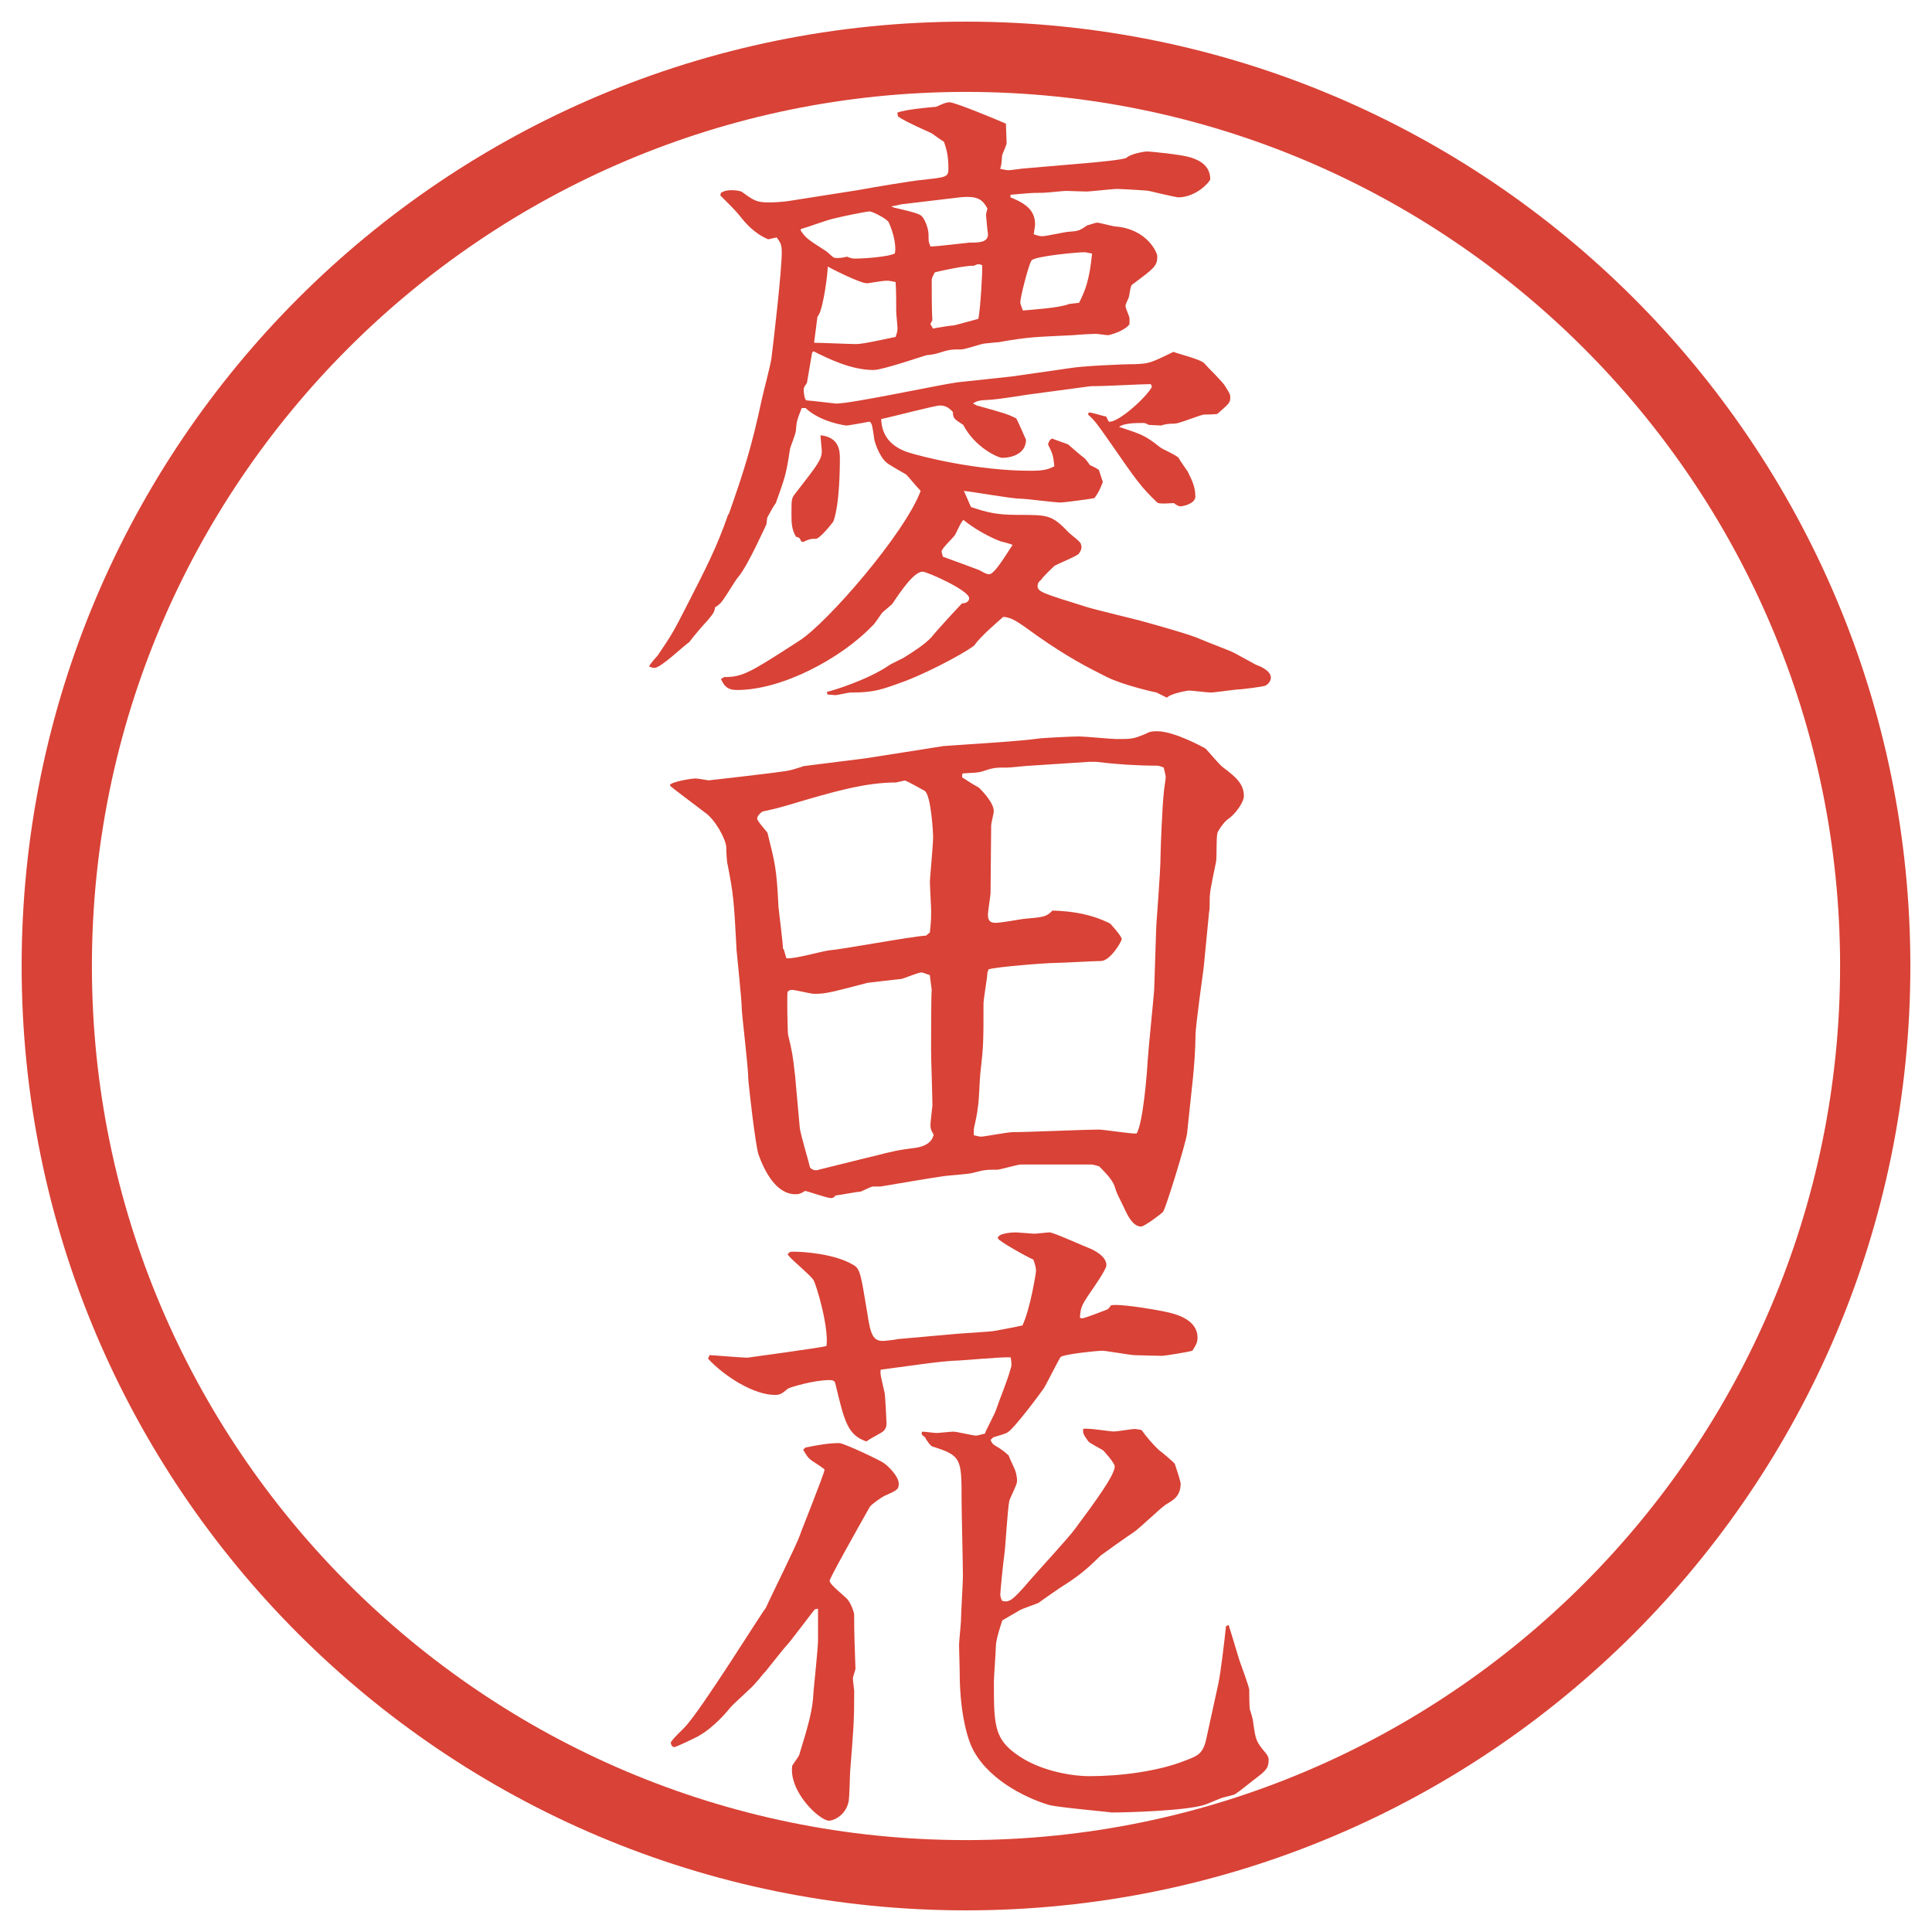
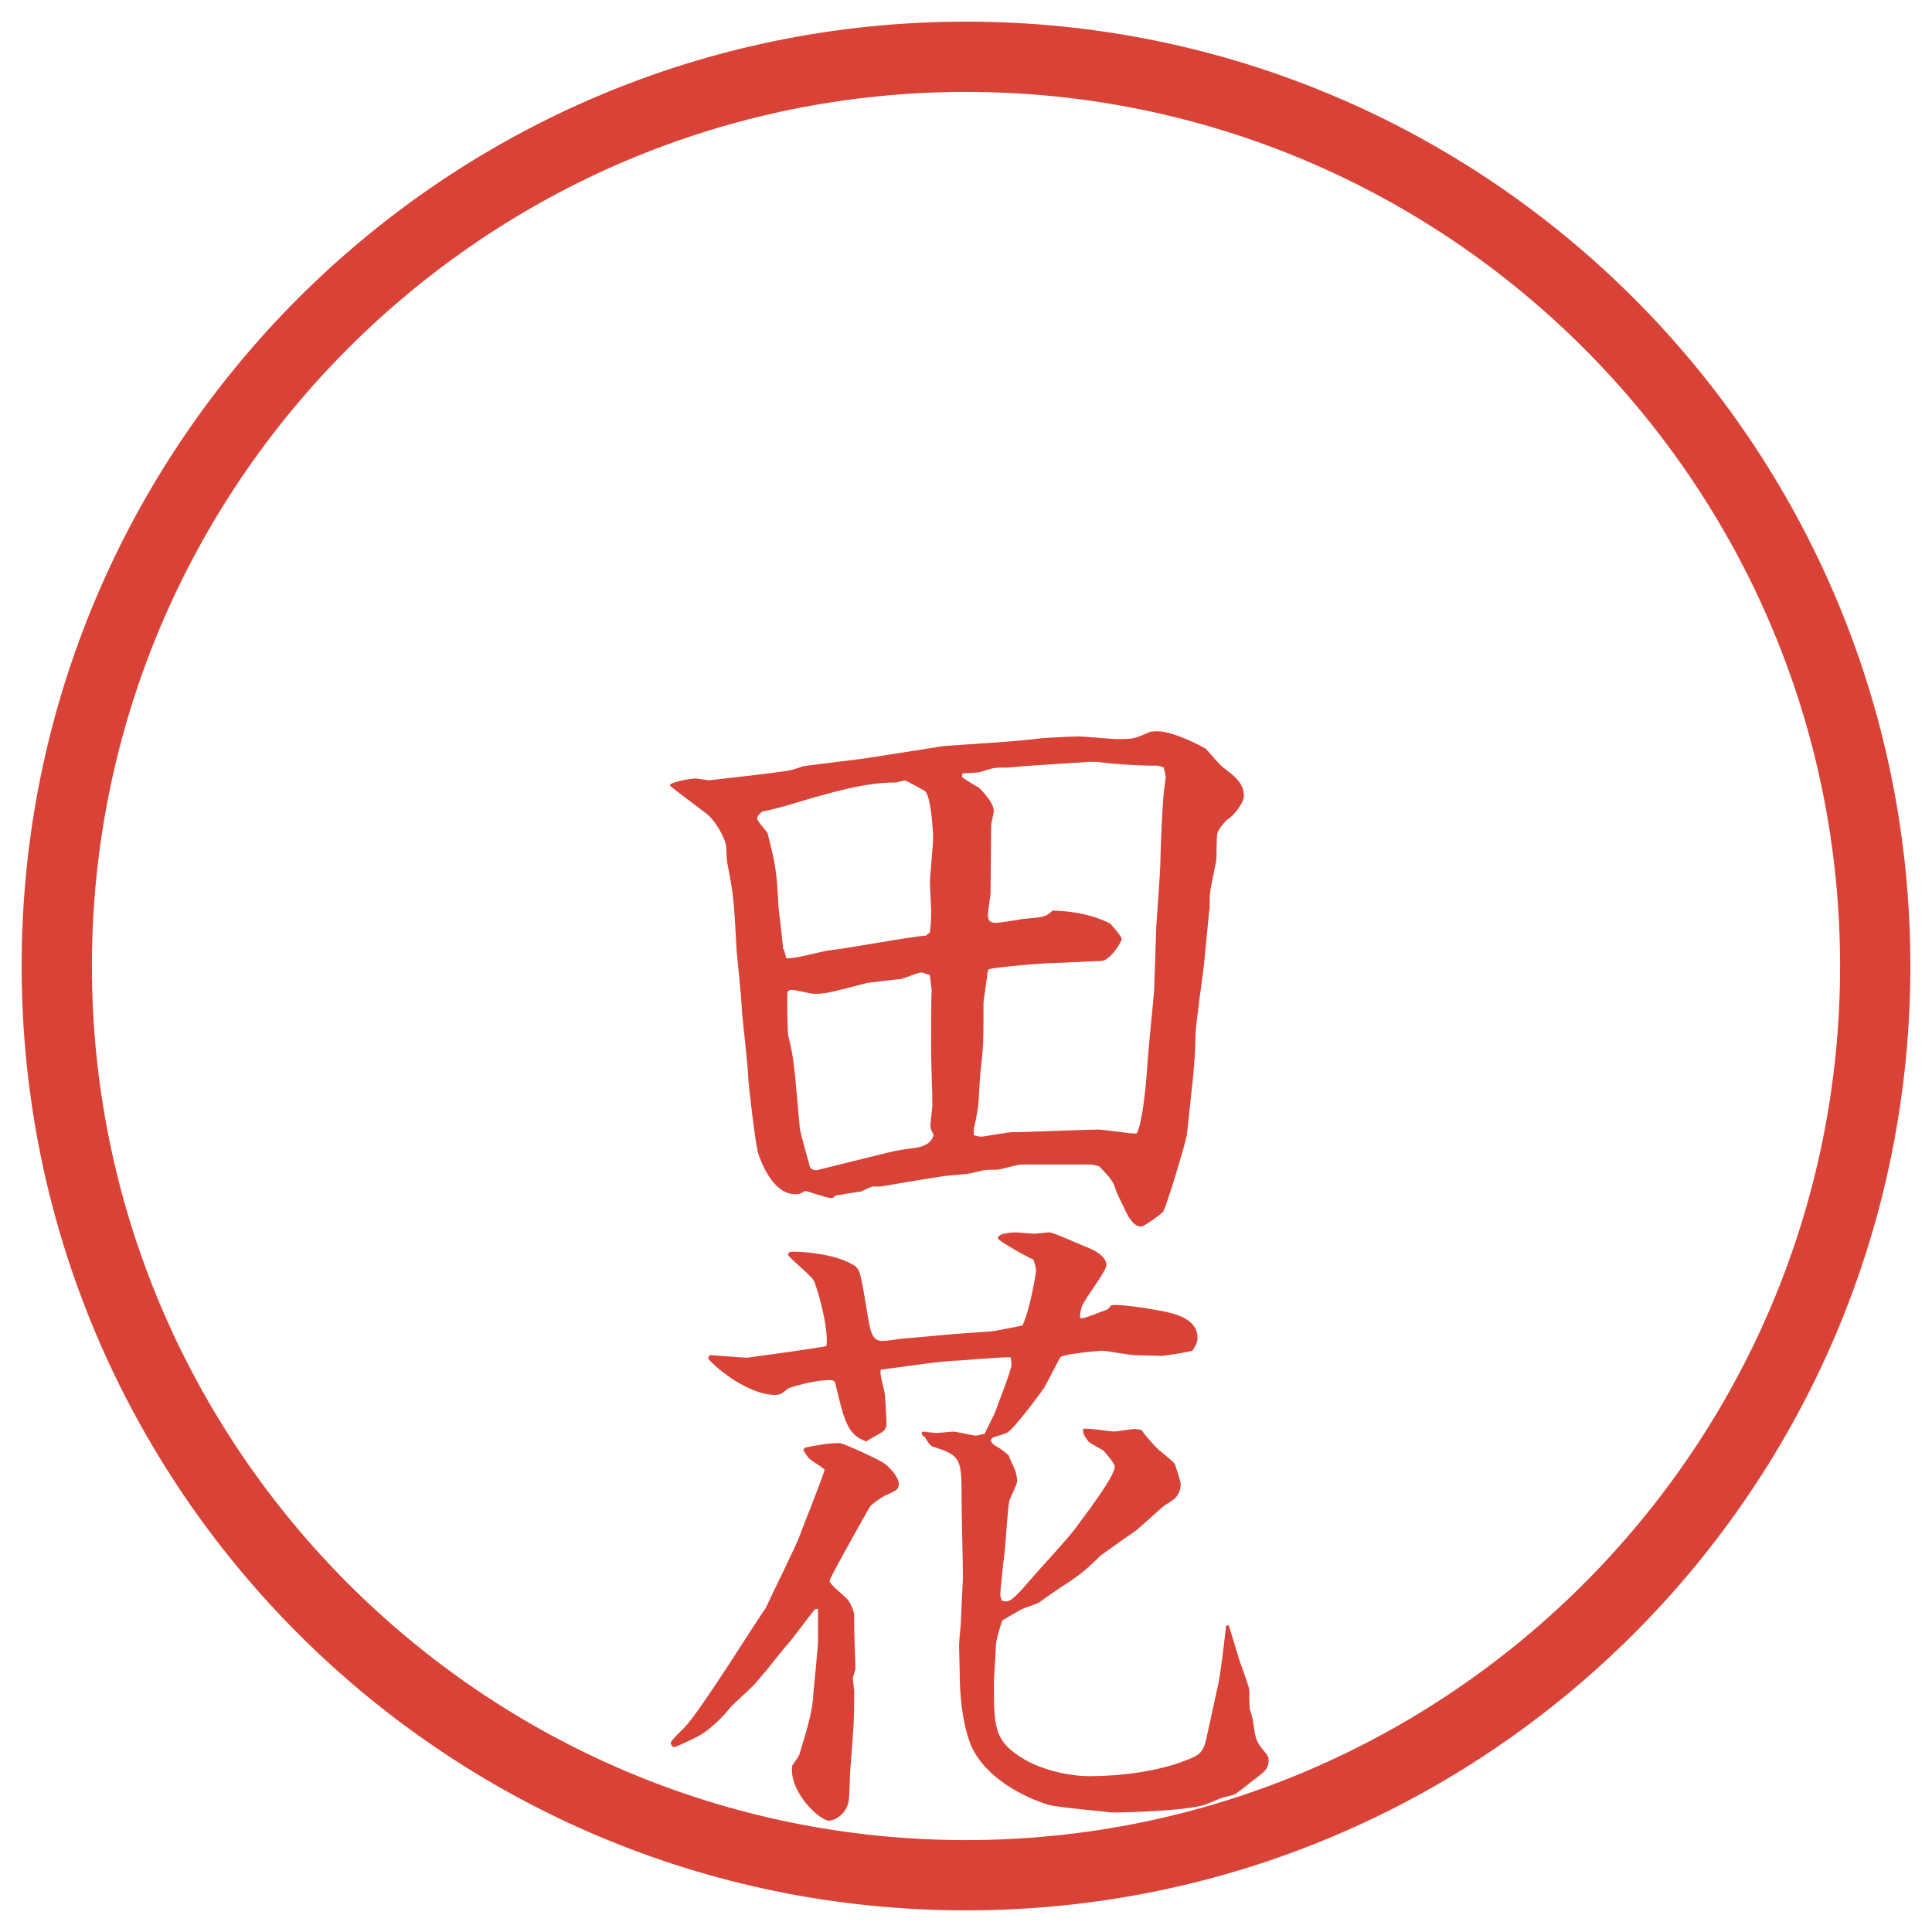
<svg xmlns="http://www.w3.org/2000/svg" version="1.1" viewBox="0 0 27.496 27.496">
  <g>
    <g id="_レイヤー_1" data-name="レイヤー_1">
      <g id="_楕円形_1" data-name="楕円形_1">
        <path d="M13.748,1.308c6.859,0,12.44,5.581,12.44,12.44s-5.581,12.44-12.44,12.44S1.308,20.607,1.308,13.748,6.889,1.308,13.748,1.308M13.748.308C6.325.308.308,6.325.308,13.748s6.017,13.44,13.44,13.44,13.44-6.017,13.44-13.44S21.171.308,13.748.308h0Z" fill="#d94236" />
      </g>
      <g>
-         <path d="M10.372,7.317c.221-.626.332-.985.469-1.629.019-.092.129-.506.138-.589.037-.294.147-1.251.147-1.509,0-.11-.018-.138-.073-.211l-.12.027c-.212-.092-.322-.23-.433-.368-.037-.046-.193-.202-.249-.257l.009-.037c.046-.027.083-.037.147-.037.009,0,.12,0,.156.027.166.12.202.147.386.147.074,0,.203-.009.267-.019l.994-.156c.147-.028.792-.138.929-.147.322-.037.359-.037.359-.156,0-.211-.037-.304-.064-.386-.037-.019-.12-.083-.175-.12-.368-.166-.405-.193-.479-.239l-.009-.055c.12-.046.442-.074.552-.083.064-.027.129-.064.193-.064.074,0,.653.239.8.304,0,.046.01.23.01.276,0,.028-.064.166-.064.175-.01.129-.01.138-.028.193.019,0,.083.019.12.019.036,0,.211-.028.248-.028l.865-.074c.11-.009.506-.046.562-.073.064-.064.275-.092.285-.092.082,0,.506.046.625.083.12.037.285.11.285.313,0,.027-.192.257-.46.257-.101-.018-.294-.064-.414-.092-.046-.009-.414-.028-.46-.028s-.386.037-.423.037c-.046,0-.267-.009-.295-.009-.046,0-.275.027-.331.027-.202,0-.229.009-.46.028v.037c.258.101.35.212.35.387,0,.027-.019.12-.019.138.056.019.083.028.12.028.064,0,.331-.064.385-.064.12-.009.139-.009.258-.092.019,0,.11-.037.139-.037.036,0,.229.055.267.055.441.037.589.368.589.423,0,.138-.037.166-.359.405-.027.019-.036.156-.046.175,0,.019-.055.11-.046.129,0,.037.056.147.056.175v.083c-.074.101-.285.156-.304.156-.037,0-.147-.019-.175-.019-.037,0-.212.009-.322.019-.515.027-.607.019-1.067.101-.009,0-.027,0-.202.019-.056.009-.276.083-.322.083-.147,0-.166,0-.34.055-.019.009-.129.027-.157.027-.037.009-.625.211-.754.211-.322,0-.653-.166-.855-.267l-.019.019-.074.432c-.009.019-.046.055-.046.092,0,.037.009.138.037.156.12.009.332.037.423.046.23,0,1.509-.276,1.73-.303l.773-.083.836-.12c.166-.028.718-.055.911-.055.202-.009.212-.009.552-.175.064.027.405.11.442.166.046.055.267.267.294.322.064.101.073.12.073.156,0,.083-.018.092-.184.239q-.064.009-.175.009c-.046-.009-.358.129-.433.129q-.119,0-.193.027l-.175-.009c-.019-.009-.046-.027-.073-.027-.11,0-.276,0-.35.055.331.11.368.12.589.294.037.027.229.11.258.147.019.037.11.166.129.193.064.129.11.221.11.359,0,.101-.175.138-.212.138s-.083-.037-.092-.046c-.037,0-.221.019-.239-.009-.23-.221-.276-.285-.69-.883-.175-.248-.193-.276-.294-.368l.009-.028c.037-.009.212.055.248.055l.037.074c.12.028.534-.34.616-.497l-.018-.037c-.12,0-.645.028-.746.028-.082,0-.11,0-.165.009l-.828.111c-.12.018-.405.064-.524.073-.193.009-.212.019-.267.055l.055.028c.396.11.433.12.562.184.055.11.092.202.138.304,0,.193-.193.257-.34.257-.056,0-.387-.147-.553-.469-.128-.083-.147-.092-.147-.184-.046-.046-.092-.092-.184-.092-.074,0-.699.166-.837.193.009.239.138.386.368.469.193.064.994.267,1.757.267.193,0,.249-.019.34-.064-.018-.166-.028-.184-.091-.312.018-.046.018-.056.055-.083l.23.083c.073.064.202.175.229.193.019.009.074.092.083.102.019.009.119.055.129.073.009.028.046.147.055.166-.046.12-.055.138-.119.23-.073.018-.451.064-.479.064-.092,0-.497-.055-.58-.055-.129,0-.681-.101-.8-.11.019.037.083.193.102.23.23.074.35.111.671.111.433,0,.479,0,.726.257.028.028.157.12.166.156,0,.009.009.028.009.046,0,.037-.027.083-.046.101-.046.037-.294.138-.34.166-.028.028-.166.156-.184.193-.046.037-.055.064-.055.092,0,.083.064.102.68.294.138.046.736.184.855.221.102.027.663.184.773.239.082.037.432.166.496.202.037.019.286.156.304.166.056.019.212.083.212.184,0,.046-.037.092-.073.11-.019.019-.35.055-.359.055-.064,0-.368.046-.423.046-.046,0-.267-.028-.313-.028-.009,0-.248.037-.312.101l-.147-.073c-.009,0-.469-.102-.708-.221-.276-.138-.562-.285-.994-.589-.267-.193-.35-.257-.479-.267-.064.055-.34.294-.404.396-.037.055-.58.359-.985.515-.35.129-.451.166-.782.166-.037,0-.184.037-.221.037-.027,0-.083-.009-.11-.009l-.009-.037c.092-.019.589-.175.883-.377.037-.027.184-.092.212-.11.147-.092.304-.193.396-.294.064-.083.368-.414.433-.479.046,0,.101-.019.101-.074,0-.11-.598-.377-.663-.377-.12,0-.303.267-.432.46-.019.019-.129.11-.147.129-.019.027-.11.166-.138.184-.442.46-1.279.911-1.923.911-.147,0-.184-.064-.23-.156l.046-.028c.267,0,.368-.064,1.067-.515.405-.258,1.509-1.537,1.73-2.135-.055-.055-.175-.202-.203-.23-.009-.009-.249-.138-.285-.175-.101-.083-.175-.304-.175-.35-.027-.175-.027-.202-.064-.23-.055.009-.294.055-.331.055-.009,0-.368-.046-.58-.249h-.055c-.064.166-.074.184-.083.322,0,.037-.074.221-.083.257-.055.359-.064.387-.202.773-.037.046-.083.138-.12.203-.009.019-.009.092-.019.11s-.257.57-.386.727c-.055.055-.221.359-.276.396-.018.019-.055.046-.064.046-.009.074-.027.092-.11.193-.055.055-.211.239-.257.304-.083.055-.405.368-.497.368-.027,0-.064-.018-.074-.018,0-.028.102-.138.12-.157.212-.312.23-.35.414-.708.276-.542.423-.819.589-1.297l.009-.009ZM11.402,7.703c-.019-.046-.028-.055-.074-.064-.064-.11-.064-.202-.064-.34,0-.184,0-.211.055-.276.313-.405.377-.479.377-.607,0-.019-.019-.193-.019-.221.276.027.276.239.276.331,0,.083,0,.644-.092.893-.009.019-.193.249-.249.249-.074,0-.083,0-.184.046l-.027-.009ZM11.393,3.277c.074.11.101.129.359.294.018.009.092.083.11.092s.037.009.064.009c.037,0,.092-.009.129-.019.064.027.083.027.12.027.138,0,.478-.027.561-.073.028-.157-.055-.377-.092-.451-.046-.055-.23-.147-.267-.147-.046,0-.405.074-.469.092-.147.028-.368.12-.506.157l-.009.018ZM11.586,4.878c.101,0,.515.019.598.019.102,0,.423-.074.562-.102.027-.073.027-.101.027-.128,0-.037-.018-.193-.018-.23,0-.111,0-.332-.009-.423-.083-.019-.11-.019-.138-.019-.037,0-.257.037-.267.037-.101,0-.515-.211-.562-.239.009.037-.055.57-.128.69-.009.009-.019.027-.019.037l-.046.359ZM12.893,2.9c-.11.009-.12.027-.211.037l.046.019c.037.009.34.073.377.11.046.027.11.175.11.276,0,.092,0,.101.027.166.092,0,.543-.055.552-.055.138,0,.267,0,.267-.12-.009-.055-.019-.175-.028-.276,0-.019.019-.074.019-.092-.064-.111-.12-.184-.387-.157l-.773.092ZM13.279,4.676c.037-.009.267-.046.304-.046l.34-.092c.027-.101.064-.699.055-.764-.046-.019-.064-.019-.12.009-.101-.009-.479.073-.552.092-.018.028-.046.083-.046.11,0,.175,0,.423.009.571l-.028.055.037.064ZM13.942,8.117c.101.055.11.055.138.055.083,0,.285-.359.331-.414-.019-.019-.146-.046-.175-.055-.027-.009-.303-.12-.524-.304-.037.028-.101.184-.119.212-.028.046-.193.193-.193.239,0,0,0,.009.019.073.083.028.451.166.524.193ZM15.358,4.308c.083-.166.147-.313.184-.699-.055-.009-.073-.019-.119-.019-.083,0-.708.055-.745.12-.047.083-.157.524-.157.589,0,.019,0,.027.037.12.092-.009.534-.037.653-.092l.147-.018Z" fill="#d94236" />
        <path d="M9.534,11.171c.028-.046.304-.092.368-.092.028,0,.175.027.184.027s.966-.11,1.003-.12c.184-.018.258-.055.35-.083l.874-.11c.12-.019,1.067-.166,1.113-.175.359-.027,1.049-.064,1.38-.11.102-.009.451-.027.552-.027.083,0,.46.037.533.037.221,0,.239,0,.433-.083.046-.028.102-.028.147-.028.239,0,.662.23.689.249.037.037.203.239.249.267.156.12.294.221.294.405,0,.092-.129.267-.229.332-.056.037-.147.175-.147.193-.019.055-.009.35-.019.405-.083.405-.092.441-.092.57,0,.064,0,.12-.009.156l-.074.764c0,.028-.119.837-.119.994,0,.166-.019.442-.037.607l-.083.782c-.019.147-.304,1.067-.34,1.113-.019.027-.268.212-.313.212-.119,0-.193-.156-.248-.276-.073-.147-.11-.221-.12-.267-.027-.092-.082-.166-.229-.313-.027-.009-.092-.027-.11-.027h-1.002c-.056,0-.295.074-.341.074-.156,0-.175,0-.35.046-.064.019-.359.036-.414.046-.184.027-.625.101-.893.147h-.11c-.027,0-.147.063-.175.073-.046,0-.331.055-.359.055-.018.028-.037.037-.064.037-.056,0-.313-.092-.368-.102-.074.047-.102.047-.138.047-.276,0-.441-.332-.524-.562-.046-.129-.147-1.04-.147-1.086,0-.156-.083-.837-.092-.984,0-.129-.064-.718-.074-.837-.037-.718-.046-.8-.128-1.224-.009-.019-.019-.166-.019-.249-.009-.12-.166-.405-.313-.497-.019-.019-.469-.35-.488-.377v-.009ZM11.154,13.508l.037.129c.092.019.516-.101.598-.11.221-.019,1.187-.202,1.39-.211l.055-.046c.009-.092.018-.147.018-.304,0-.064-.018-.359-.018-.423,0-.037.046-.524.046-.626,0-.064-.028-.598-.12-.662-.019-.009-.258-.147-.285-.147-.028.009-.092.019-.12.028-.442,0-.893.129-1.537.322-.221.064-.249.064-.368.092-.037.027-.074.064-.074.101s.147.193.147.203c.11.441.129.506.156,1.049.009.101.064.515.064.598l.009.009ZM12.405,16.462c.322-.083.359-.092.644-.129.101-.019.211-.064.239-.184-.037-.064-.046-.083-.046-.139,0-.036.028-.267.028-.275,0-.129-.019-.672-.019-.782,0-.064,0-.81.009-.865l-.027-.211c-.037-.009-.092-.037-.12-.037-.046,0-.239.083-.285.092-.074.009-.414.046-.479.055-.534.138-.589.157-.764.157-.046,0-.267-.056-.313-.056-.019,0-.037,0-.064.028-.009.082,0,.589.009.616.055.229.064.267.101.598.009.129.046.497.064.718.009.092.129.488.147.57.037.037.083.046.128.028l.746-.185ZM14.052,13.849c0,.064-.055.368-.055.432,0,.543,0,.607-.046,1.003-.009.074-.018.424-.037.487,0,.056-.046.258-.055.295v.092c.019,0,.074.019.101.019.046,0,.377-.064.451-.064.193,0,1.048-.037,1.223-.037.083,0,.47.064.543.056.093-.166.147-.855.156-1.03.01-.166.083-.874.093-1.013l.027-.828c0-.12.064-.828.064-1.095,0-.101.027-.736.046-.883,0-.037.027-.184.027-.221s-.027-.12-.027-.138c-.027-.009-.064-.027-.092-.027-.285,0-.58-.019-.874-.055h-.092l-.837.055c-.055,0-.276.027-.331.027-.175,0-.193,0-.359.055-.055.019-.12.019-.276.028l-.009.019v.037c.018.009.12.083.239.147.009.009.211.203.211.332,0,.037-.037.175-.037.202,0,.157-.009.828-.009.966,0,.037-.037.258-.037.304,0,.074.018.12.11.12.064,0,.332-.046.386-.055.304-.028.331-.028.423-.12.294.009.561.055.819.184.027.027.166.184.166.221s-.166.313-.295.313c-.102,0-.552.027-.644.027-.128,0-.846.055-.957.092l-.018.055Z" fill="#d94236" />
        <path d="M11.458,20.602c.184-.037.331-.064.487-.064.064,0,.589.248.635.285.055.037.211.185.211.295,0,.082-.027.092-.211.175-.037.018-.193.128-.203.156-.202.358-.57,1.012-.57,1.049,0,.055.221.221.257.267.056.073.092.185.092.212,0,.258.009.524.019.772,0,.019-.037.11-.037.139,0,.027.019.165.019.175,0,.45-.009.515-.055,1.113-.009.073-.009.414-.028.479-.046.184-.211.257-.276.257-.129,0-.57-.404-.524-.781.009-.019.092-.129.101-.157.129-.423.193-.635.203-.901.009-.11.064-.616.064-.727v-.451l-.046.009c-.018.019-.35.461-.386.497-.055.056-.276.341-.322.396-.009,0-.083.102-.128.147-.037.056-.313.295-.359.35-.046.056-.239.295-.479.424-.11.055-.304.146-.322.146-.037,0-.046-.027-.055-.064.037-.055.046-.064.193-.211.23-.23,1.113-1.656,1.159-1.702.074-.166.433-.884.488-1.04.009-.037.34-.855.35-.93-.009-.019-.11-.082-.166-.119-.074-.046-.101-.102-.138-.166l.028-.027ZM10.096,19.286c.046,0,.451.036.543.036.009,0,1.067-.146,1.123-.165.037-.258-.138-.856-.184-.938-.037-.064-.294-.276-.34-.332l-.009-.009-.019-.027c.028-.037.037-.037.092-.037.12,0,.571.027.837.185.102.055.11.119.203.681.046.312.083.404.221.404.037,0,.193-.019.221-.027l.819-.073c.092-.01.488-.028.571-.046.064-.01.332-.064.377-.074.11-.229.193-.745.193-.772s0-.064-.037-.166c-.056-.019-.506-.267-.506-.304,0-.073.211-.083.257-.083.019,0,.249.019.258.019.037,0,.193-.019.221-.019.056,0,.459.185.598.239.073.037.211.11.211.23,0,.056-.165.294-.267.441-.083.129-.101.166-.11.304l.027.01c.037,0,.276-.093.368-.129.019-.019.037-.037.046-.056.102-.027.562.046.782.092.129.028.451.102.451.368,0,.074-.027.11-.073.185-.093.027-.405.073-.433.073-.064,0-.322-.009-.378-.009-.073,0-.414-.064-.478-.064-.037,0-.543.046-.589.092-.019.027-.193.368-.23.433-.009.019-.441.607-.533.644-.064.028-.111.037-.194.064l-.037.037c.027.064.037.064.129.119.027.019.055.037.129.102.009.037.083.184.092.212.019.055.027.11.027.156s-.101.239-.11.276c-.027.119-.055.671-.073.781-.01.056-.056.507-.056.553,0,.027.01.064.028.092.092.019.128.019.386-.285.102-.12.57-.626.653-.745.295-.396.562-.764.562-.884,0-.046-.147-.212-.166-.229-.027-.019-.192-.102-.211-.129-.074-.102-.074-.11-.074-.175.064-.019.378.036.442.036.036,0,.257-.036.285-.036.018,0,.101.009.11.019.046.073.175.221.248.285.037.027.193.156.221.193.019.063.064.184.083.275,0,.185-.102.239-.212.304-.083.056-.386.35-.46.396-.046.027-.46.322-.469.331-.212.212-.332.304-.58.46-.055.037-.293.203-.303.212-.036.019-.239.083-.275.11-.037.019-.203.12-.239.139-.019.055-.092.275-.092.367,0,.074-.028.433-.028.507,0,.653,0,.846.433,1.104.267.156.643.239.929.239.423,0,.975-.064,1.38-.229.165-.064.239-.093.285-.322l.165-.755c.037-.165.093-.653.111-.828l.036-.018c.027.073.037.119.156.506.019.055.129.35.139.414,0,.036,0,.239.009.285.01.019.046.147.046.175.037.258.037.275.185.45.036.047.036.074.036.093,0,.119-.046.156-.192.267-.037.027-.23.184-.276.212-.019.019-.156.046-.185.055-.036.01-.221.092-.257.102-.249.083-1.067.11-1.325.11-.046-.01-.782-.073-.901-.11-.332-.102-.902-.377-1.104-.855-.064-.157-.157-.497-.157-1.05,0-.055-.009-.312-.009-.367,0-.046.027-.313.027-.341,0-.102.028-.543.028-.635,0-.175-.019-.938-.019-1.086,0-.589,0-.635-.414-.764-.028-.009-.083-.083-.11-.138q-.028-.01-.046-.046l.009-.028c.037,0,.175.019.203.019.037,0,.203-.019.239-.019.055,0,.276.056.322.056.037,0,.11-.027.128-.027.019-.056.138-.276.157-.332.055-.165.166-.423.211-.598.019-.037.009-.102,0-.156-.119-.01-.699.046-.764.046-.193,0-.791.092-1.086.129-.009.064,0,.083.056.331.009.037.027.423.027.433,0,.037-.009.083-.055.119-.037.028-.203.11-.23.139-.267-.092-.313-.276-.442-.819-.009-.046-.037-.055-.083-.055-.23,0-.552.101-.589.119-.101.083-.12.092-.193.092-.285,0-.699-.248-.948-.515l.019-.046Z" fill="#d94236" />
      </g>
    </g>
  </g>
</svg>